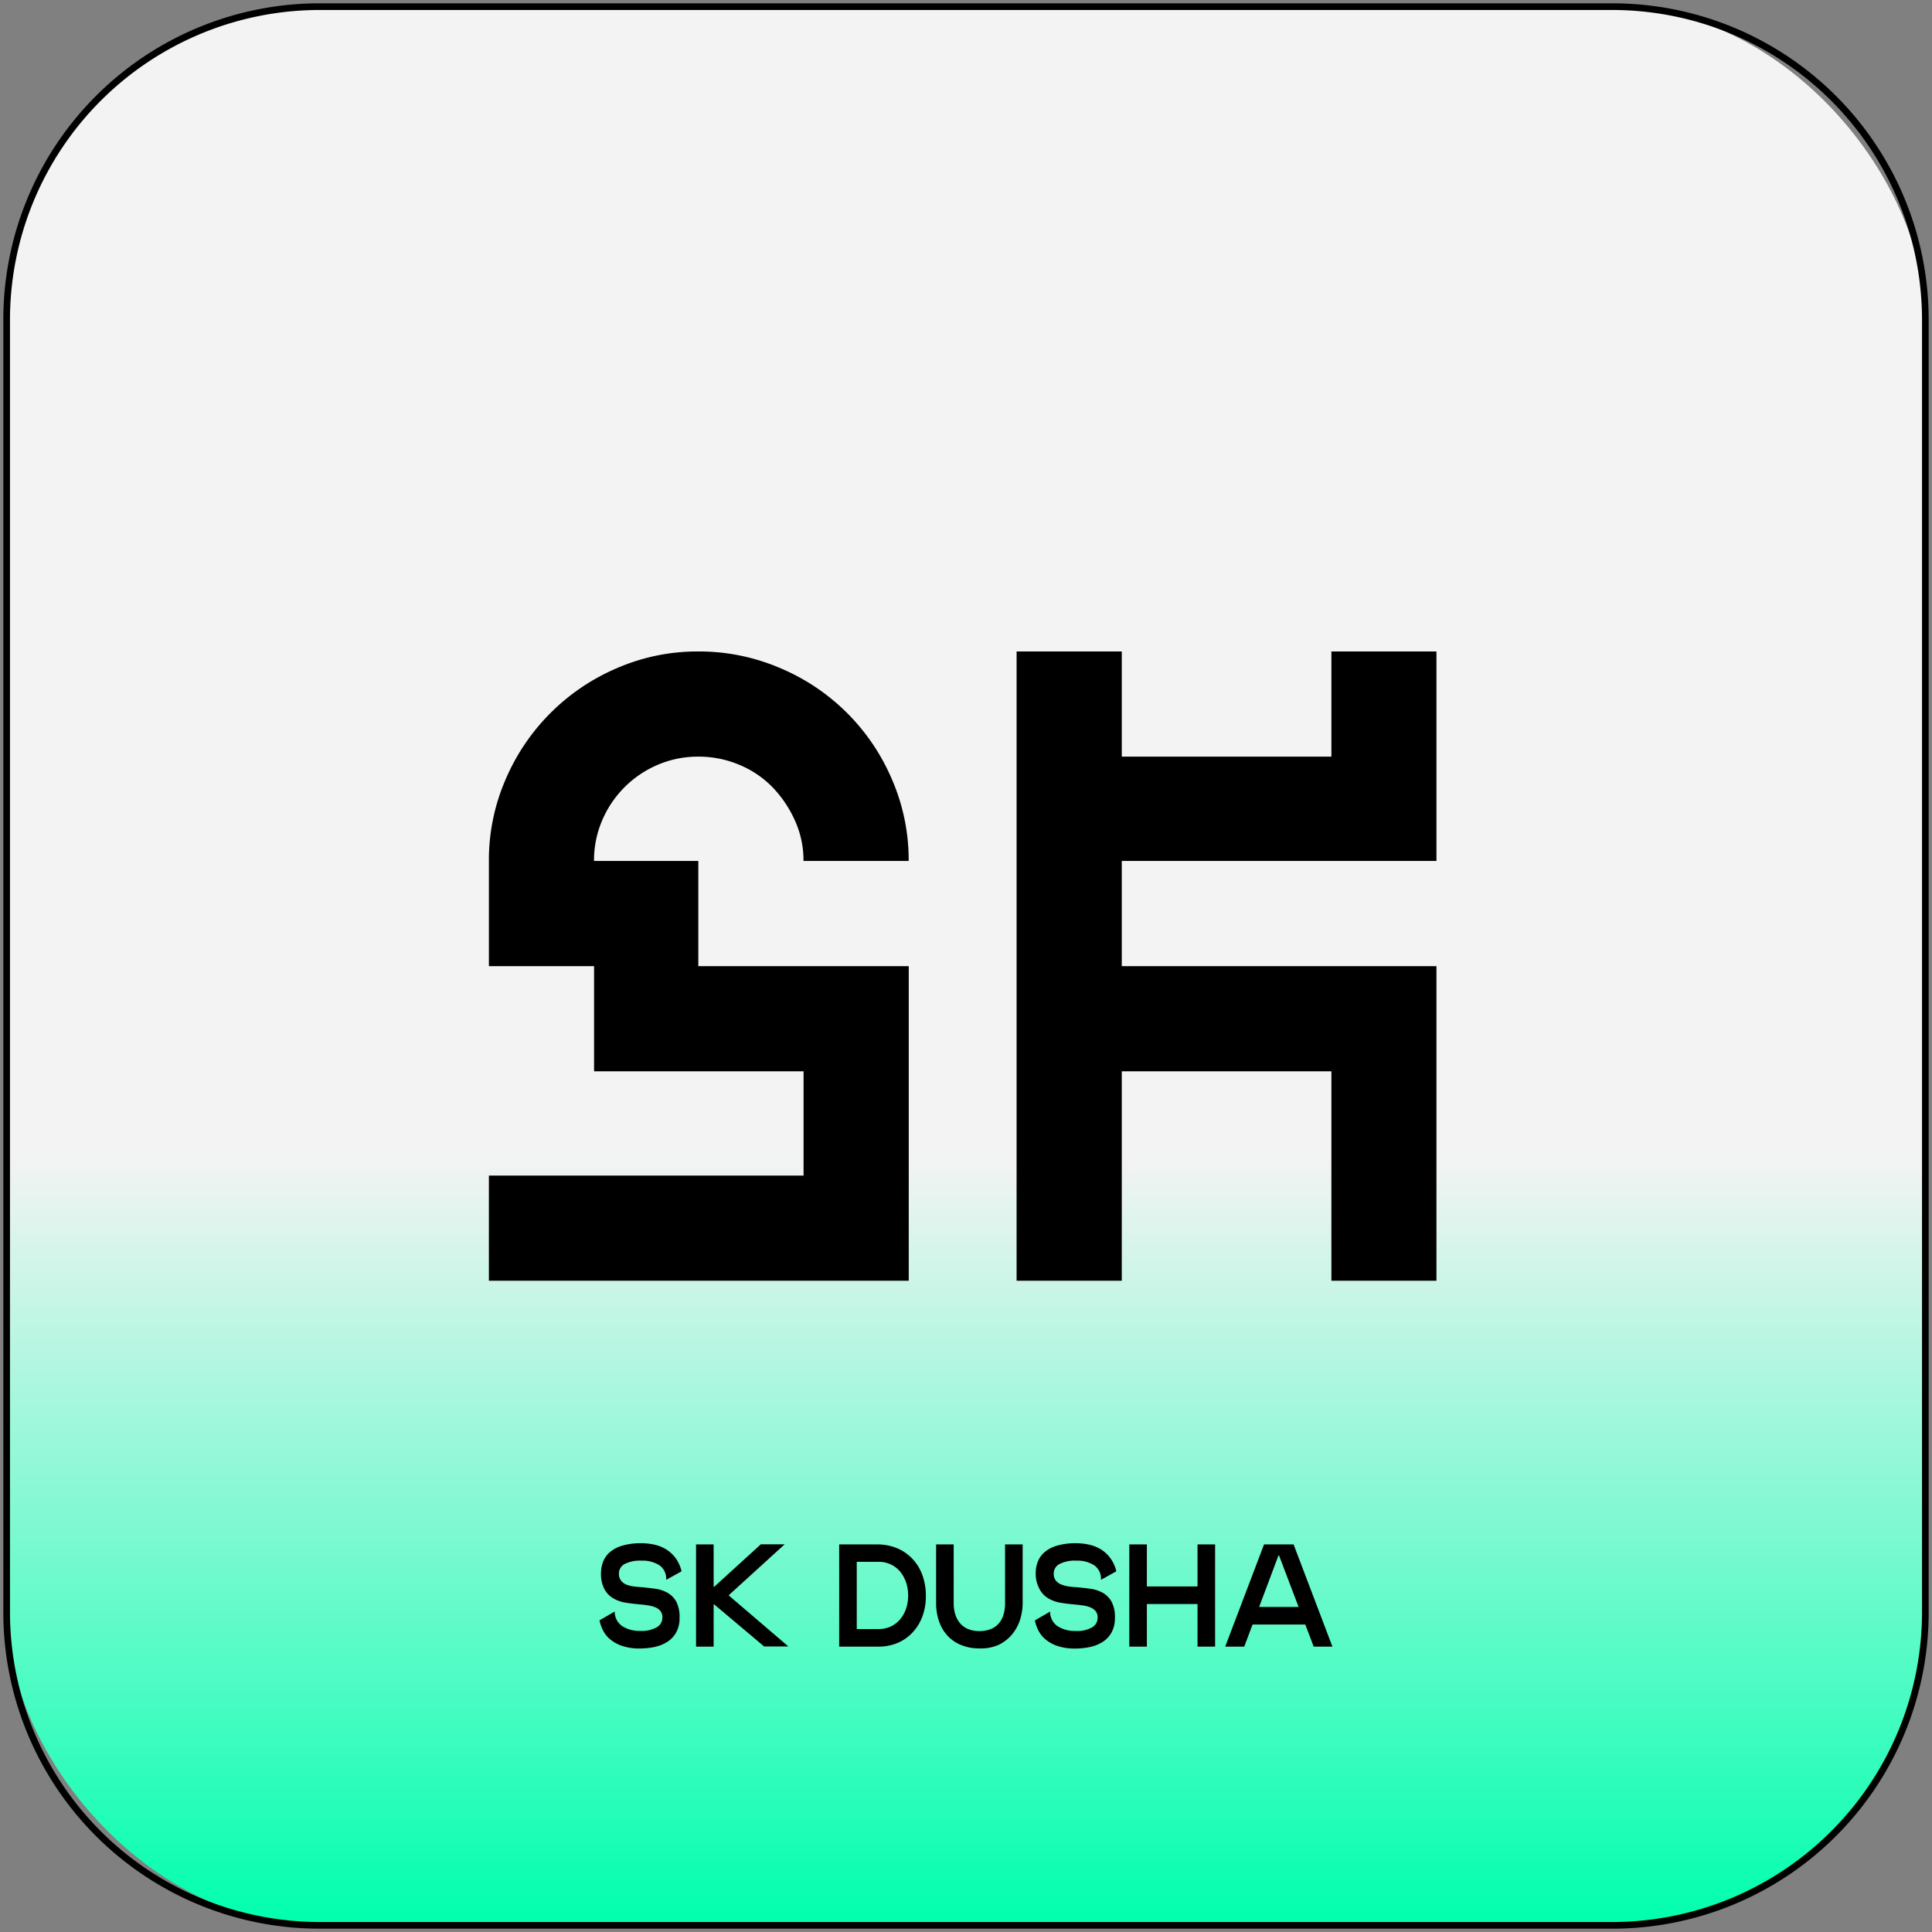
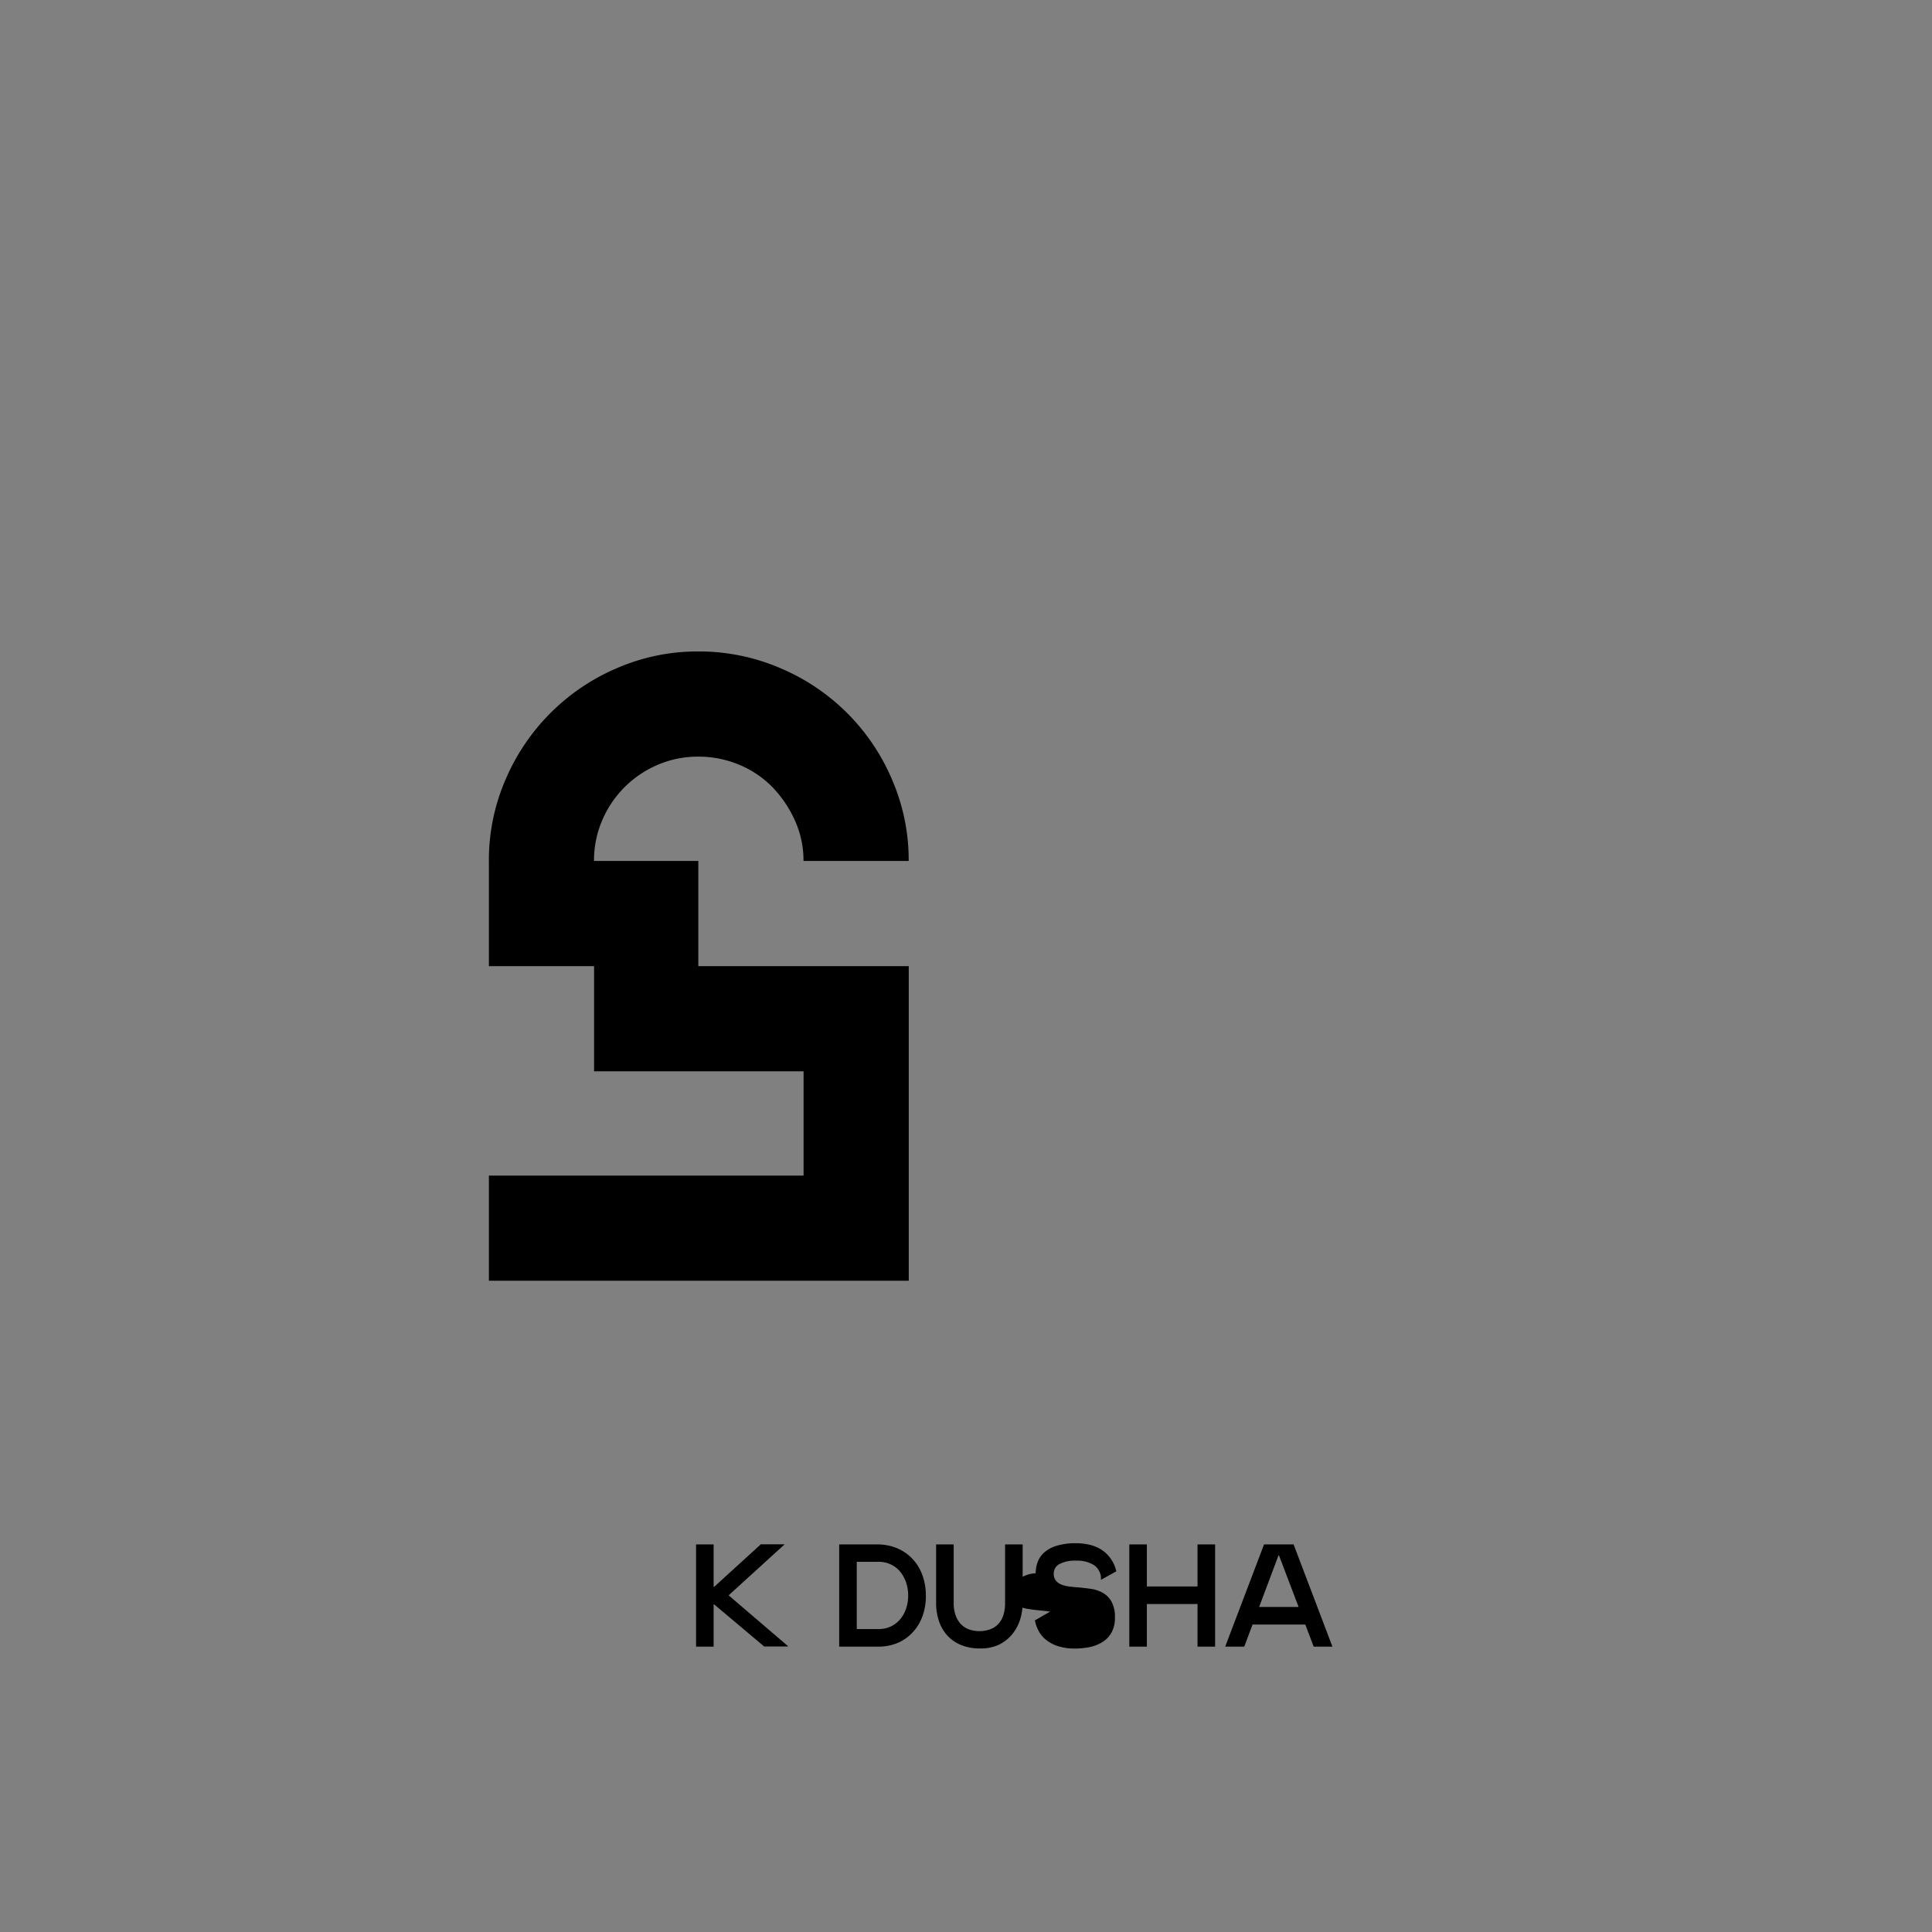
<svg xmlns="http://www.w3.org/2000/svg" id="Слой_1" data-name="Слой 1" viewBox="0 0 290.22 290.22">
  <rect x="0" y="0" width="290.22" height="290.22" fill="#808080" stroke="none" />
  <defs>
    <style>.cls-1{fill:url(#Зел_Бел_2);}</style>
    <linearGradient id="Зел_Бел_2" x1="1" y1="145.11" x2="289.22" y2="145.11" gradientTransform="translate(290.22) rotate(90)" gradientUnits="userSpaceOnUse">
      <stop offset="0.6" stop-color="#f3f3f3" />
      <stop offset="1" stop-color="#00ffad" />
    </linearGradient>
  </defs>
-   <rect class="cls-1" x="1" y="1" width="288.22" height="288.22" rx="47" />
-   <path d="M242.21,1.5A46.56,46.56,0,0,1,288.72,48V242.21a46.57,46.57,0,0,1-46.51,46.51H48A46.56,46.56,0,0,1,1.5,242.21V48A46.55,46.55,0,0,1,48,1.5H242.21m0-1H48A47.5,47.5,0,0,0,.5,48V242.21A47.51,47.51,0,0,0,48,289.72H242.21a47.51,47.51,0,0,0,47.51-47.51V48A47.51,47.51,0,0,0,242.21.5Z" />
  <path d="M136.51,145.13v47.26H73.44v-15.8h47.27V160.93H89.24v-15.8H73.44v-15.8a30.36,30.36,0,0,1,2.5-12.22,31.67,31.67,0,0,1,16.75-16.75,30.36,30.36,0,0,1,12.22-2.5,30.87,30.87,0,0,1,12.29,2.5A31.51,31.51,0,0,1,134,117.11a30.36,30.36,0,0,1,2.5,12.22h-15.8a14.52,14.52,0,0,0-1.29-6.08,17.6,17.6,0,0,0-3.37-5,15,15,0,0,0-5-3.37,15.72,15.72,0,0,0-6.14-1.22,15.29,15.29,0,0,0-6.08,1.22,15.77,15.77,0,0,0-8.37,8.37,15.29,15.29,0,0,0-1.22,6.08h15.67v15.8Z" />
-   <path d="M215.78,97.86v31.47H168.51v15.8h47.27v47.26H200V160.93H168.51v31.46h-15.8V97.86h15.8v15.8H200V97.86Z" />
-   <path d="M90.28,236.33a5,5,0,0,1,.29-1.67,3.66,3.66,0,0,1,1-1.46,4.87,4.87,0,0,1,1.86-1,9.67,9.67,0,0,1,2.92-.38,9,9,0,0,1,1.93.21,5.7,5.7,0,0,1,1.77.7,5.21,5.21,0,0,1,1.43,1.31,5.36,5.36,0,0,1,.9,2l-2.31,1.28a2.45,2.45,0,0,0-1-2.18,4.69,4.69,0,0,0-2.69-.7,5.09,5.09,0,0,0-2.56.51,1.61,1.61,0,0,0-.85,1.42,1.68,1.68,0,0,0,.31,1.05A2,2,0,0,0,94,238a4.43,4.43,0,0,0,1.13.3c.42.06.86.1,1.32.13.67.06,1.35.14,2,.23a5.28,5.28,0,0,1,1.82.6,3.53,3.53,0,0,1,1.31,1.32,5,5,0,0,1,.5,2.43,4.33,4.33,0,0,1-.52,2.23,3.94,3.94,0,0,1-1.36,1.42,5.9,5.9,0,0,1-1.9.75,11.07,11.07,0,0,1-2.16.22,8,8,0,0,1-2.81-.43,5.58,5.58,0,0,1-1.82-1.07,4.22,4.22,0,0,1-1-1.37,5.53,5.53,0,0,1-.45-1.36l2.28-1.32a2.62,2.62,0,0,0,1.14,2.2,4.79,4.79,0,0,0,2.69.71,4.59,4.59,0,0,0,2.48-.54A1.64,1.64,0,0,0,99.5,243a1.45,1.45,0,0,0-.3-1,1.83,1.83,0,0,0-.78-.56,4.77,4.77,0,0,0-1.1-.29c-.41-.06-.83-.11-1.27-.15-.69-.06-1.38-.14-2.06-.25a5.56,5.56,0,0,1-1.85-.64,3.63,3.63,0,0,1-1.34-1.38A4.94,4.94,0,0,1,90.28,236.33Z" />
  <path d="M107.2,247.35h-2.64V232h2.64ZM117.85,232l-8.36,7.61v.07l8.87,7.59v.06h-3.57L107.27,241H107v-2.64h.29l7-6.38h3.54Z" />
  <path d="M131.8,247.35h-5.74V232h5.74a7.65,7.65,0,0,1,2.91.55,6.72,6.72,0,0,1,2.31,1.57,7,7,0,0,1,1.52,2.44,8.9,8.9,0,0,1,.54,3.17,8.73,8.73,0,0,1-.54,3.14,7.07,7.07,0,0,1-1.52,2.42,6.56,6.56,0,0,1-2.31,1.56A7.47,7.47,0,0,1,131.8,247.35Zm-3.1-2.64H132a4.2,4.2,0,0,0,1.78-.37,4.13,4.13,0,0,0,1.4-1.05,4.94,4.94,0,0,0,.91-1.59,6,6,0,0,0,.33-2,6.08,6.08,0,0,0-.33-2.05,5.27,5.27,0,0,0-.91-1.61,4.13,4.13,0,0,0-1.4-1.05,4.21,4.21,0,0,0-1.78-.38H128.7Z" />
  <path d="M147.13,247.62a7,7,0,0,1-2.7-.49,5.58,5.58,0,0,1-2.06-1.38,6.07,6.07,0,0,1-1.3-2.17,8.4,8.4,0,0,1-.45-2.83V232h2.64v8.8a5.68,5.68,0,0,0,.26,1.77,3.9,3.9,0,0,0,.76,1.34,3.31,3.31,0,0,0,1.21.83,4.86,4.86,0,0,0,3.28,0,3.08,3.08,0,0,0,1.21-.81,3.52,3.52,0,0,0,.75-1.33,5.91,5.91,0,0,0,.25-1.81V232h2.64v8.8a8.43,8.43,0,0,1-.38,2.48,6.68,6.68,0,0,1-1.18,2.2,6,6,0,0,1-2,1.58A6.45,6.45,0,0,1,147.13,247.62Z" />
-   <path d="M155.58,236.33a4.77,4.77,0,0,1,.29-1.67,3.64,3.64,0,0,1,1-1.46,5,5,0,0,1,1.86-1,9.69,9.69,0,0,1,2.93-.38,8.89,8.89,0,0,1,1.92.21,5.85,5.85,0,0,1,1.78.7,5.17,5.17,0,0,1,1.42,1.31,5.37,5.37,0,0,1,.91,2l-2.31,1.28a2.46,2.46,0,0,0-1-2.18,4.66,4.66,0,0,0-2.68-.7,5.07,5.07,0,0,0-2.56.51,1.59,1.59,0,0,0-.85,1.42,1.62,1.62,0,0,0,.31,1.05,1.93,1.93,0,0,0,.8.59,4.55,4.55,0,0,0,1.13.3c.43.06.87.1,1.32.13.68.06,1.35.14,2,.23a5.22,5.22,0,0,1,1.81.6,3.46,3.46,0,0,1,1.31,1.32,4.83,4.83,0,0,1,.51,2.43,4.43,4.43,0,0,1-.52,2.23,4,4,0,0,1-1.36,1.42,6,6,0,0,1-1.91.75,11,11,0,0,1-2.15.22,8.12,8.12,0,0,1-2.82-.43,5.53,5.53,0,0,1-1.81-1.07,4.26,4.26,0,0,1-1-1.37,5.53,5.53,0,0,1-.45-1.36l2.29-1.32a2.58,2.58,0,0,0,1.13,2.2,4.8,4.8,0,0,0,2.7.71,4.55,4.55,0,0,0,2.47-.54,1.65,1.65,0,0,0,.83-1.44,1.45,1.45,0,0,0-.3-1,2,2,0,0,0-.78-.56,4.77,4.77,0,0,0-1.1-.29c-.41-.06-.84-.11-1.28-.15-.69-.06-1.37-.14-2.05-.25a5.48,5.48,0,0,1-1.85-.64,3.56,3.56,0,0,1-1.34-1.38A4.83,4.83,0,0,1,155.58,236.33Z" />
+   <path d="M155.58,236.33a4.77,4.77,0,0,1,.29-1.67,3.64,3.64,0,0,1,1-1.46,5,5,0,0,1,1.86-1,9.69,9.69,0,0,1,2.93-.38,8.89,8.89,0,0,1,1.92.21,5.85,5.85,0,0,1,1.78.7,5.17,5.17,0,0,1,1.42,1.31,5.37,5.37,0,0,1,.91,2l-2.31,1.28a2.46,2.46,0,0,0-1-2.18,4.66,4.66,0,0,0-2.68-.7,5.07,5.07,0,0,0-2.56.51,1.59,1.59,0,0,0-.85,1.42,1.62,1.62,0,0,0,.31,1.05,1.93,1.93,0,0,0,.8.59,4.55,4.55,0,0,0,1.13.3c.43.06.87.1,1.32.13.68.06,1.35.14,2,.23a5.22,5.22,0,0,1,1.81.6,3.46,3.46,0,0,1,1.31,1.32,4.83,4.83,0,0,1,.51,2.43,4.43,4.43,0,0,1-.52,2.23,4,4,0,0,1-1.36,1.42,6,6,0,0,1-1.91.75,11,11,0,0,1-2.15.22,8.12,8.12,0,0,1-2.82-.43,5.53,5.53,0,0,1-1.81-1.07,4.26,4.26,0,0,1-1-1.37,5.53,5.53,0,0,1-.45-1.36l2.29-1.32c-.41-.06-.84-.11-1.28-.15-.69-.06-1.37-.14-2.05-.25a5.48,5.48,0,0,1-1.85-.64,3.56,3.56,0,0,1-1.34-1.38A4.83,4.83,0,0,1,155.58,236.33Z" />
  <path d="M172.28,247.35h-2.64V232h2.64Zm9.66-6.4H170.23v-2.64h11.71Zm.59,6.4h-2.64V232h2.64Z" />
  <path d="M200.13,247.29v.06h-2.79l-5.22-13.72h-.06l-5.15,13.72h-2.84v-.06L189.88,232h4.44Zm-3.7-3.26h-8.71l.22-2.64h8.36Z" />
</svg>